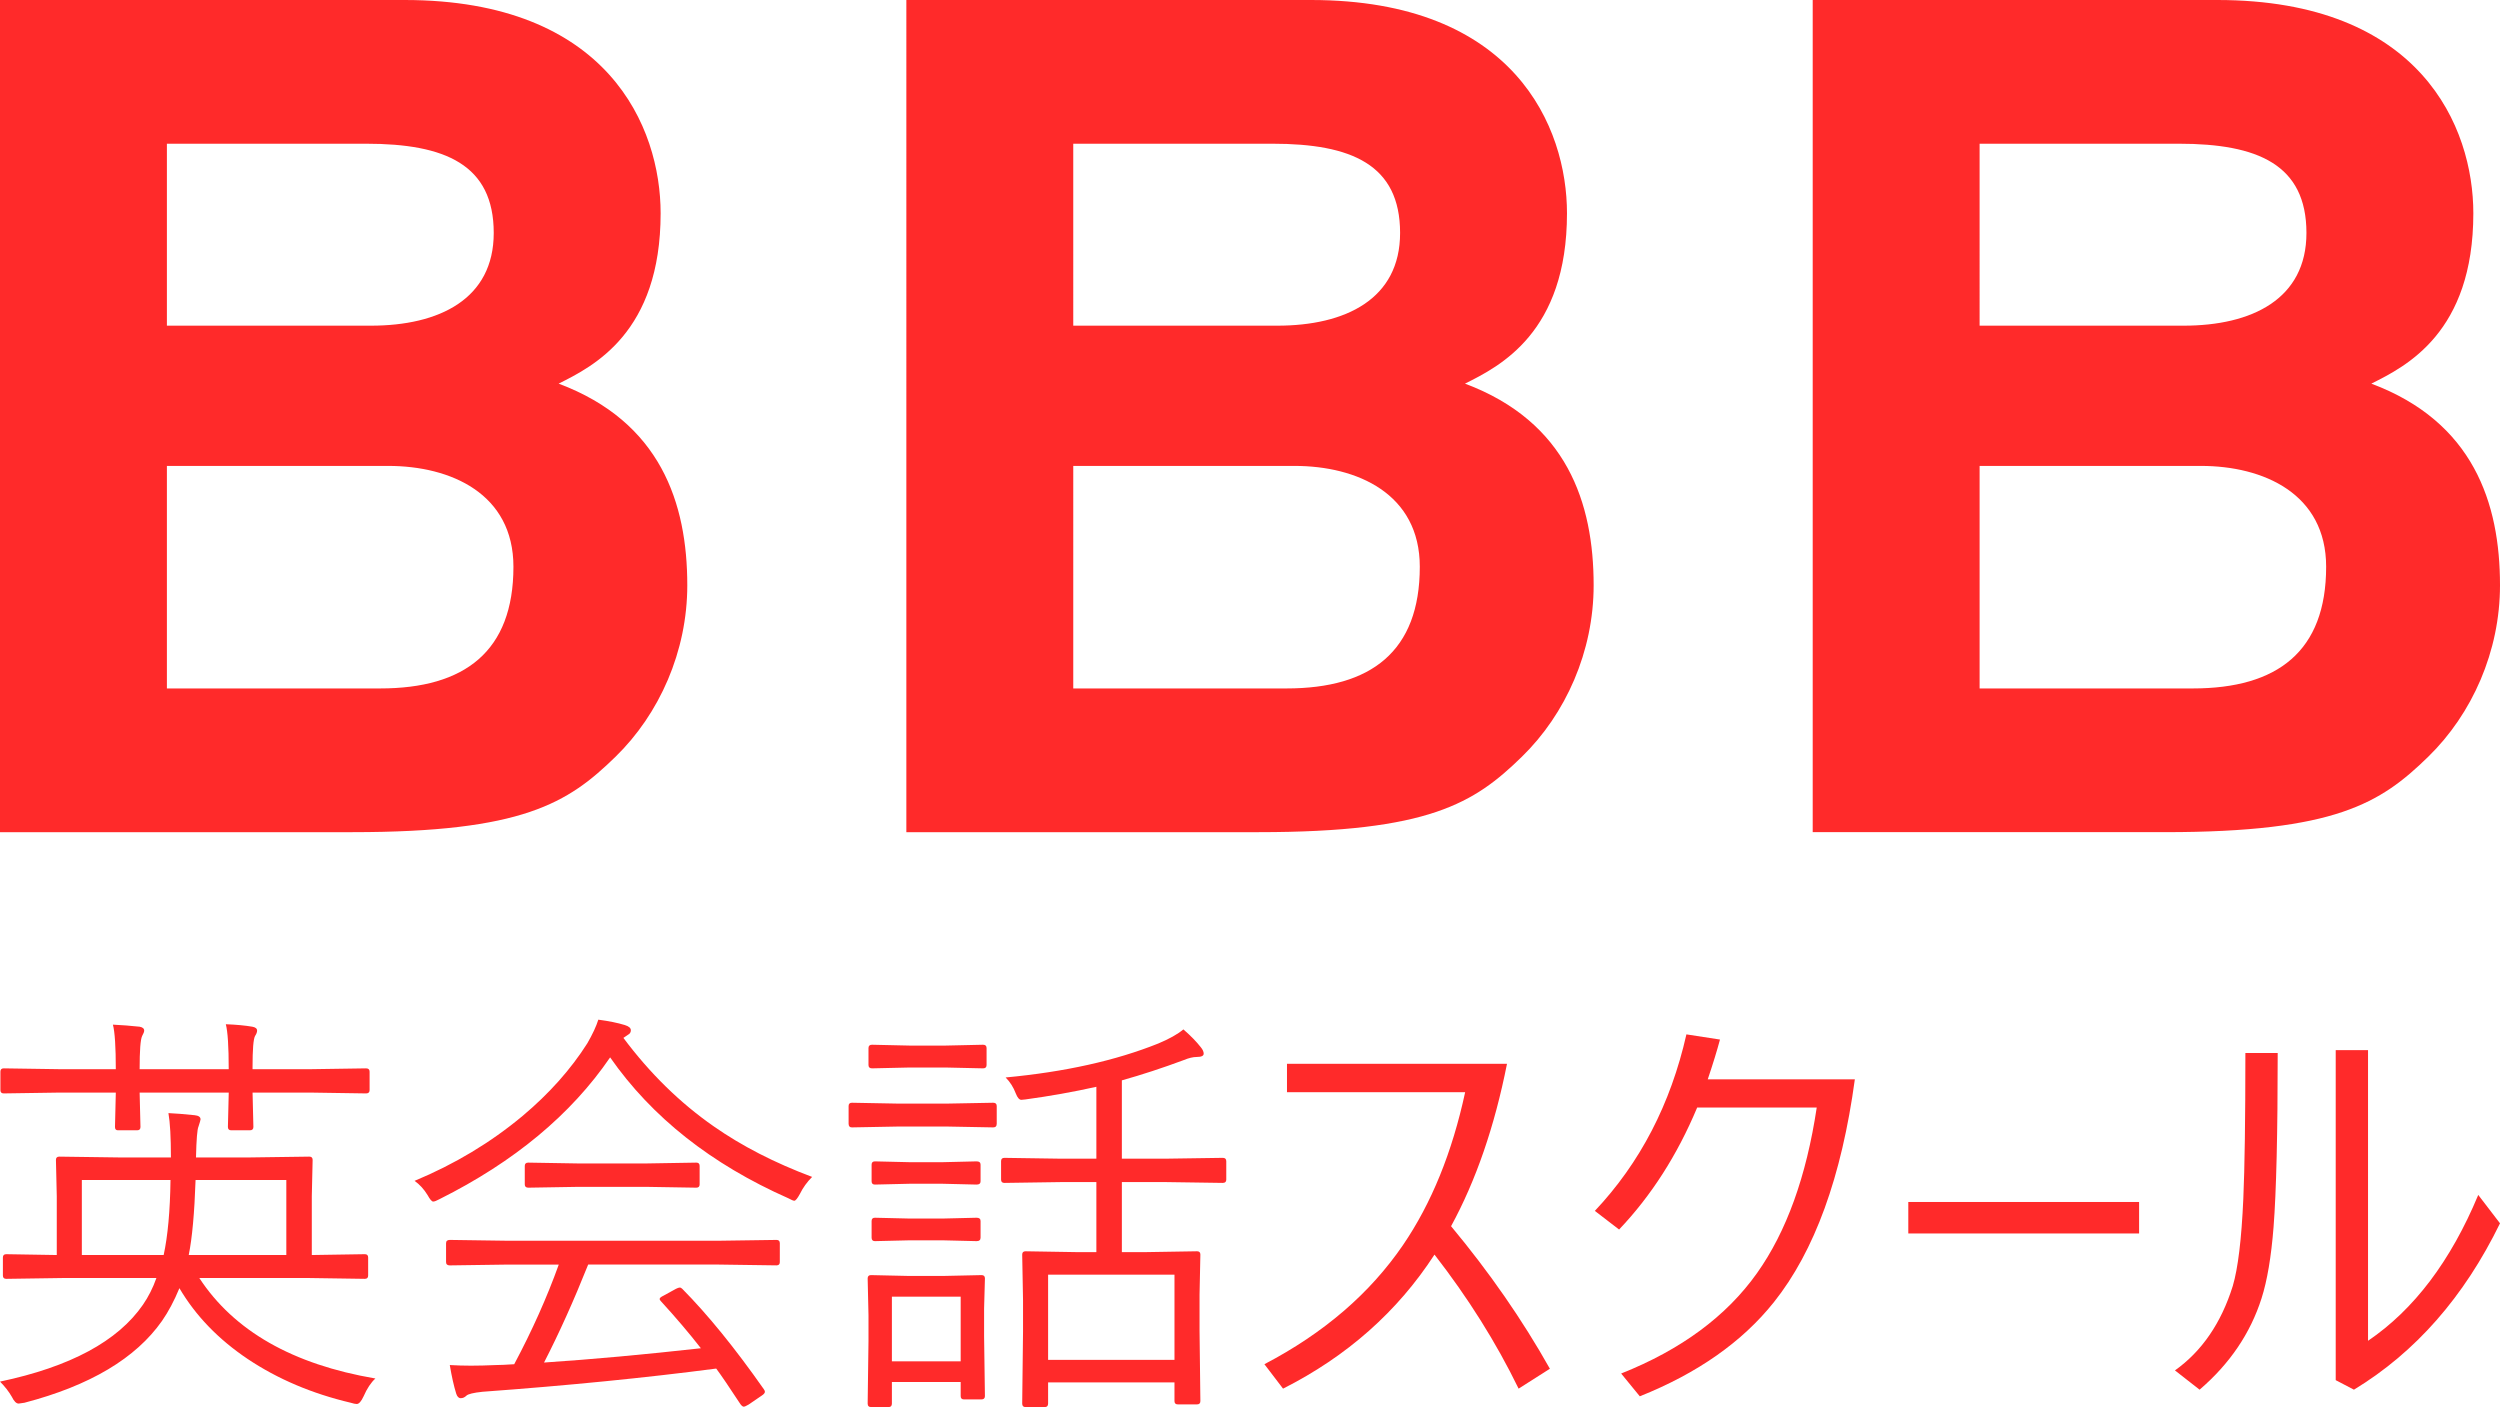
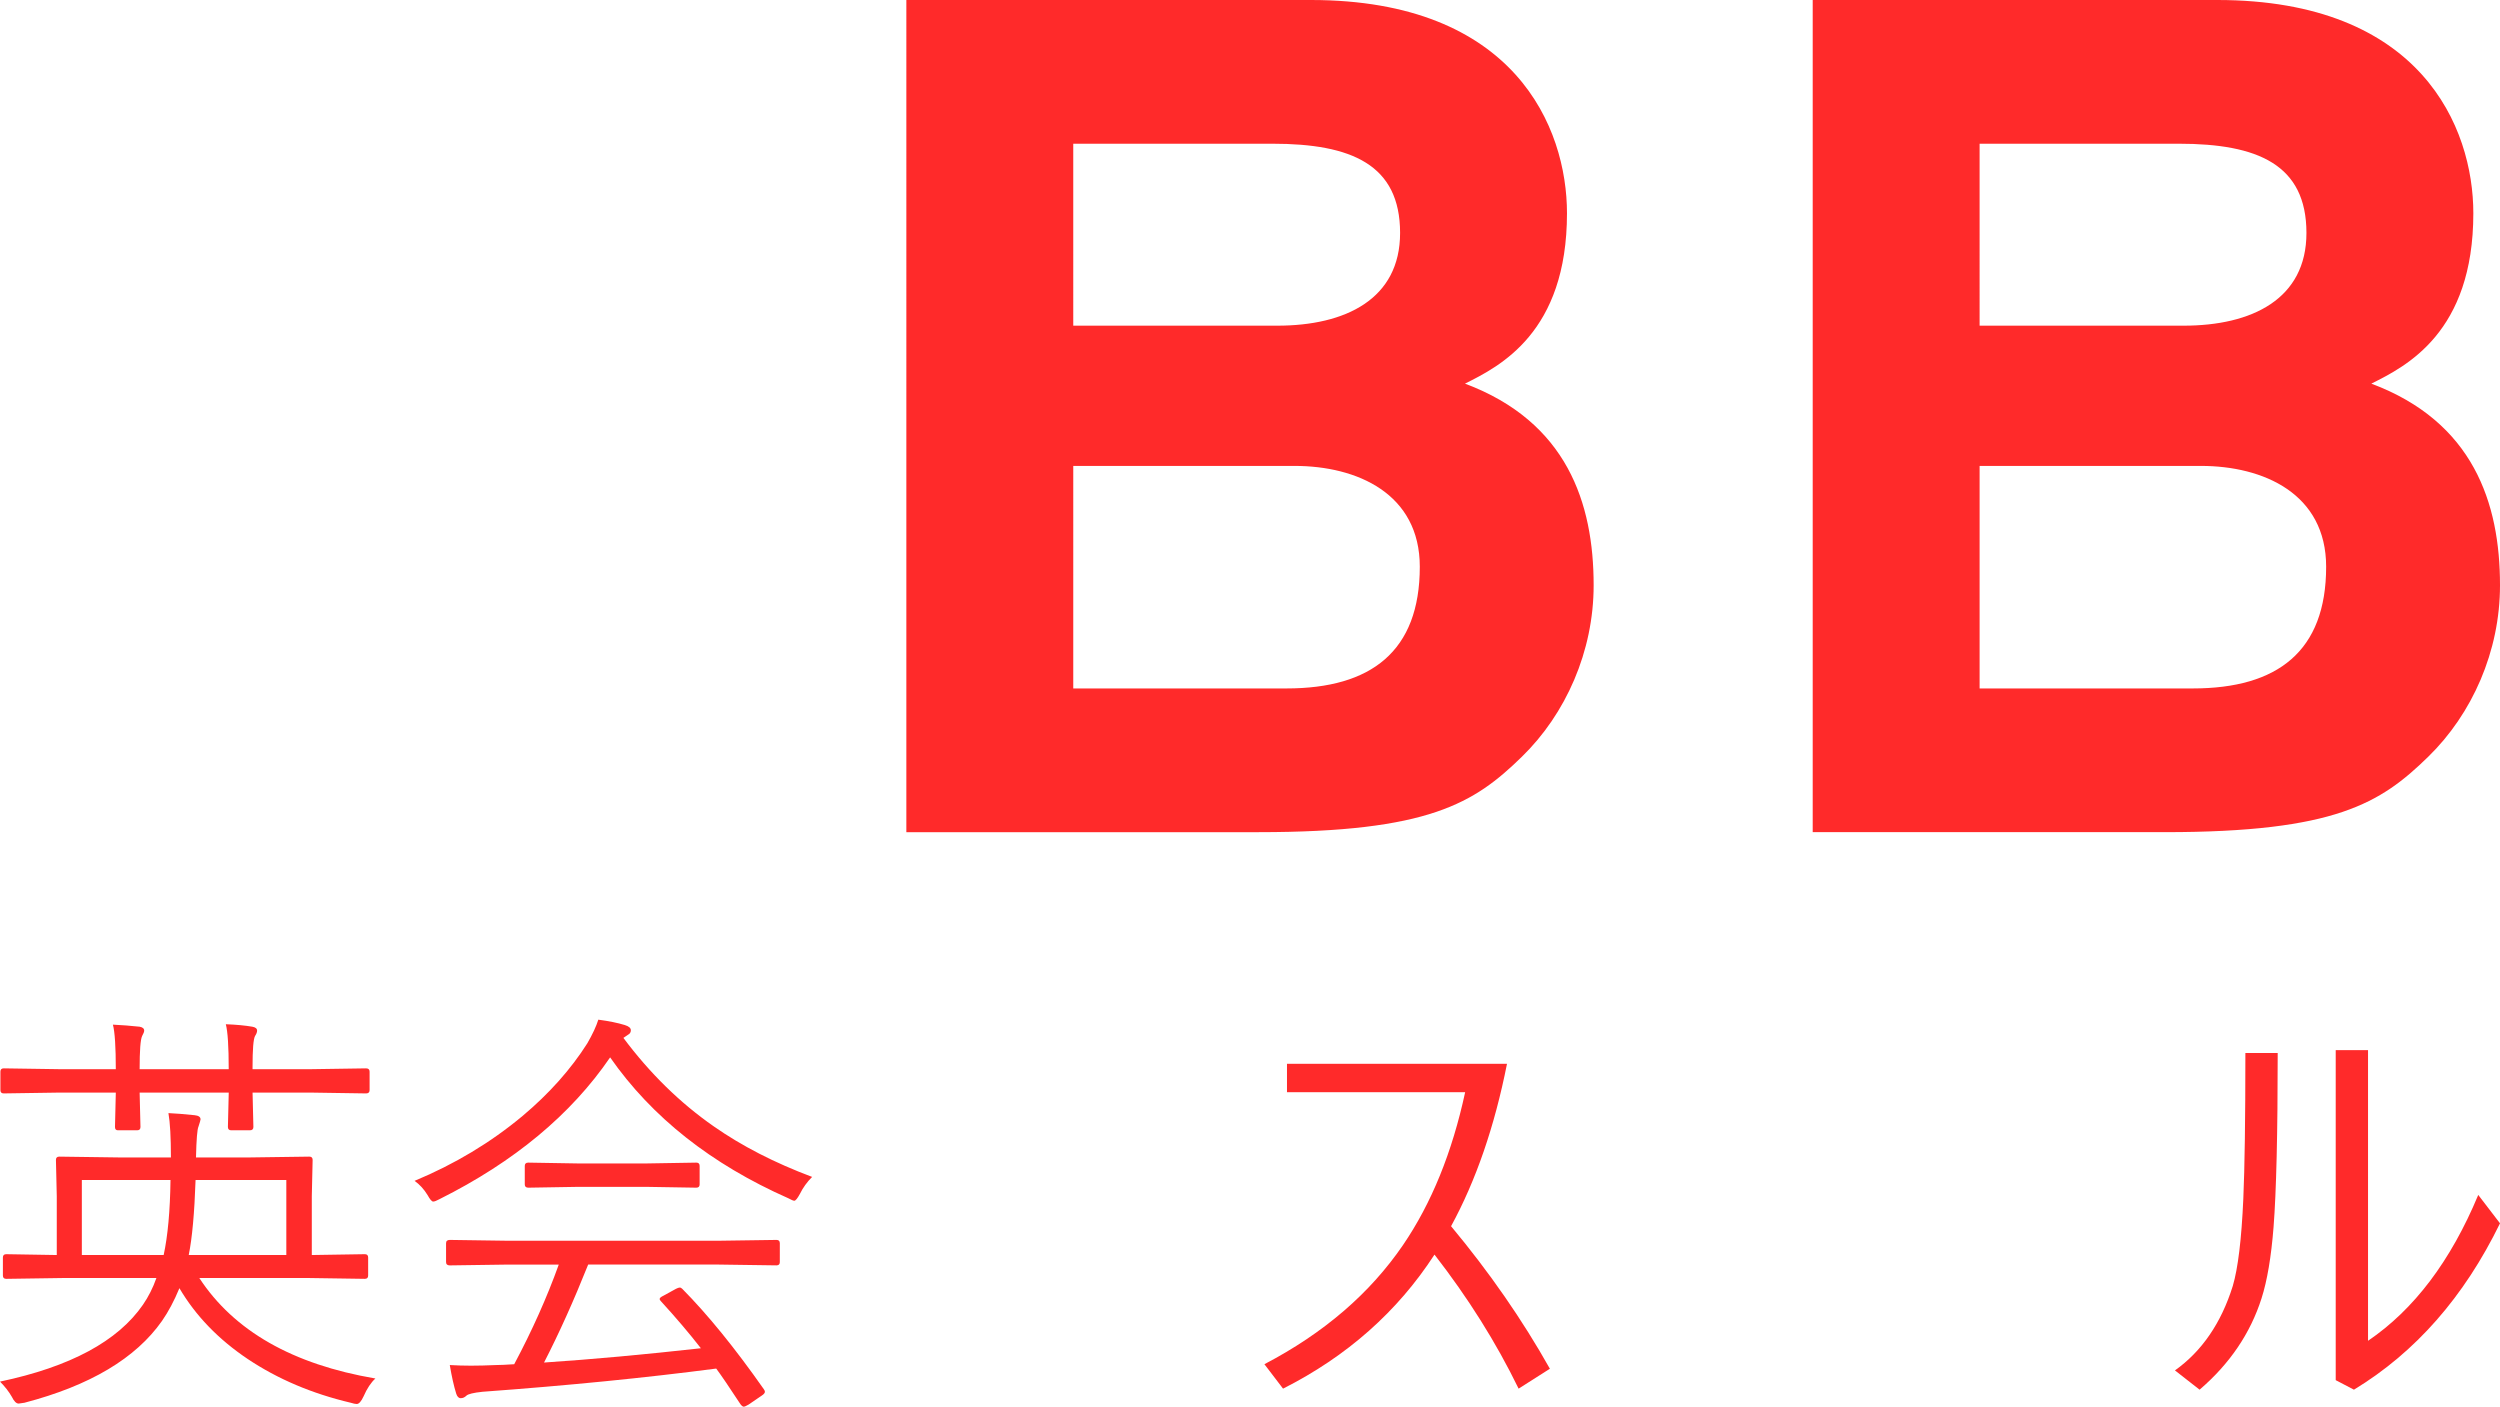
<svg xmlns="http://www.w3.org/2000/svg" version="1.1" id="レイヤー_1" x="0px" y="0px" width="400px" height="225.134px" viewBox="0 0 400 225.134" style="enable-background:new 0 0 400 225.134;" xml:space="preserve">
  <style type="text/css">

	.st0{fill:#FF2A2A;}

</style>
  <g>
-     <path class="st0" d="M0,0h64.719c32.638,0,40.982,20.397,40.982,34.121   c0,19.101-10.756,24.479-16.318,27.26c16.318,6.12,20.584,19.101,20.584,32.267   c0,10.57-4.451,20.584-11.497,27.445c-7.604,7.418-14.836,12.054-42.095,12.054H0V0z    M26.704,52.108h32.637c10.941,0,19.657-4.265,19.657-14.835   c0-10.94-7.789-14.278-20.398-14.278H26.704V52.108z M26.704,110.151h34.12   c13.538,0,21.326-5.934,21.326-19.471c0-11.683-10.014-16.134-20.027-16.134H26.704   V110.151z" />
    <path class="st0" d="M145.017,0h64.719c32.638,0,40.982,20.397,40.982,34.121   c0,19.101-10.756,24.479-16.318,27.26c16.318,6.12,20.584,19.101,20.584,32.267   c0,10.57-4.451,20.584-11.497,27.445c-7.604,7.418-14.836,12.054-42.095,12.054   h-56.375V0z M171.721,52.108h32.637c10.941,0,19.657-4.265,19.657-14.835   c0-10.94-7.789-14.278-20.398-14.278h-31.896V52.108z M171.721,110.151h34.12   c13.538,0,21.326-5.934,21.326-19.471c0-11.683-10.014-16.134-20.027-16.134h-35.419   V110.151z" />
    <path class="st0" d="M290.033,0h64.719c32.638,0,40.982,20.397,40.982,34.121   c0,19.101-10.756,24.479-16.317,27.26C395.734,67.501,400,80.481,400,93.647   c0,10.57-4.451,20.584-11.497,27.445c-7.604,7.418-14.836,12.054-42.095,12.054   h-56.375V0z M316.737,52.108h32.637c10.941,0,19.657-4.265,19.657-14.835   c0-10.94-7.789-14.278-20.398-14.278h-31.896V52.108z M316.737,110.151h34.121   c13.537,0,21.325-5.934,21.325-19.471c0-11.683-10.013-16.134-20.027-16.134h-35.419   V110.151z" />
  </g>
  <g>
    <path class="st0" d="M60.064,220.56c-0.707,0.64-1.337,1.591-1.889,2.851   c-0.377,0.817-0.741,1.227-1.094,1.227c-0.223,0-0.542-0.066-0.962-0.199   c-6.188-1.459-11.68-3.79-16.476-6.994c-4.707-3.16-8.353-6.939-10.938-11.337   c-0.84,2.033-1.769,3.779-2.783,5.237c-4.2,5.989-11.536,10.354-22.012,13.094   c-0.529,0.088-0.84,0.133-0.928,0.133c-0.376,0-0.74-0.365-1.094-1.094   C1.403,222.636,0.773,221.83,0,221.057c11.226-2.364,18.851-6.464,22.872-12.298   c0.884-1.281,1.602-2.707,2.154-4.276H10.044l-9.049,0.133   c-0.354,0-0.531-0.177-0.531-0.531v-2.884c0-0.354,0.177-0.53,0.531-0.53   l8.088,0.133v-9.414l-0.133-5.802c0-0.353,0.177-0.529,0.53-0.529l9.58,0.132   h8.286c0-3.226-0.132-5.591-0.396-7.094c1.061,0.045,2.452,0.155,4.177,0.332   c0.64,0.066,0.961,0.287,0.961,0.663c0,0.11-0.111,0.497-0.332,1.16   c-0.198,0.42-0.331,2.066-0.397,4.938h8.618l9.515-0.132   c0.353,0,0.529,0.177,0.529,0.529l-0.133,5.802v9.414L58.375,200.67   c0.353,0,0.529,0.177,0.529,0.53v2.884c0,0.354-0.177,0.531-0.529,0.531   l-9.017-0.133H31.889C37.436,212.946,46.828,218.306,60.064,220.56z M59.137,174.416   c0,0.354-0.188,0.531-0.564,0.531l-8.817-0.133h-9.347l0.133,5.503   c0,0.354-0.188,0.53-0.564,0.53h-2.982c-0.354,0-0.531-0.177-0.531-0.53   l0.133-5.503H22.342l0.133,5.503c0,0.354-0.178,0.53-0.53,0.53h-3.083   c-0.31,0-0.464-0.177-0.464-0.53l0.132-5.503H9.447l-8.851,0.133   c-0.354,0-0.53-0.177-0.53-0.531v-2.949c0-0.354,0.177-0.53,0.53-0.53   l8.851,0.132h9.082c0-3.579-0.154-5.955-0.464-7.126   c1.393,0.065,2.818,0.177,4.276,0.331c0.486,0.089,0.729,0.298,0.729,0.63   c0,0.177-0.111,0.464-0.331,0.861c-0.266,0.553-0.398,2.32-0.398,5.304h14.254   c0-3.624-0.155-6.021-0.464-7.192c1.68,0.066,3.094,0.198,4.243,0.397   c0.507,0.089,0.762,0.298,0.762,0.63c0,0.243-0.11,0.53-0.331,0.861   c-0.265,0.486-0.397,2.145-0.397,4.973v0.331h9.347l8.817-0.132   c0.376,0,0.564,0.177,0.564,0.53V174.416z M27.28,188.803H13.094v12h13.093   C26.85,197.731,27.215,193.731,27.28,188.803z M45.812,200.803v-12H31.292   c-0.178,5.26-0.542,9.26-1.094,12H45.812z" />
    <path class="st0" d="M129.94,188.306c-0.817,0.818-1.469,1.724-1.955,2.719   c-0.397,0.729-0.695,1.094-0.895,1.094c-0.155,0-0.476-0.133-0.961-0.398   c-12.332-5.458-21.834-12.972-28.509-22.54   c-6.253,9.148-15.348,16.706-27.28,22.673c-0.486,0.266-0.828,0.398-1.027,0.398   c-0.221,0-0.521-0.343-0.896-1.028c-0.575-0.949-1.271-1.712-2.088-2.287   c6.43-2.674,12.187-6.133,17.27-10.375c4.265-3.58,7.724-7.459,10.376-11.636   c0.839-1.458,1.426-2.718,1.756-3.778c1.68,0.221,3.095,0.508,4.244,0.861   c0.641,0.199,0.961,0.476,0.961,0.829c0,0.332-0.155,0.575-0.464,0.729   c-0.066,0.044-0.311,0.21-0.729,0.497c4.242,5.68,9.061,10.397,14.453,14.154   C118.683,183.355,123.93,186.052,129.94,188.306z M124.771,201.93   c0,0.354-0.178,0.53-0.53,0.53l-9.381-0.132H94.108   c-2.32,5.812-4.675,11.038-7.062,15.679c7.625-0.508,15.988-1.271,25.094-2.287   c-1.855-2.387-3.979-4.884-6.364-7.492c-0.155-0.154-0.232-0.286-0.232-0.397   c0-0.154,0.21-0.331,0.63-0.53l1.988-1.094   c0.266-0.133,0.465-0.199,0.597-0.199c0.133,0,0.266,0.066,0.398,0.199   c4.088,4.133,8.441,9.491,13.061,16.077c0.11,0.153,0.166,0.286,0.166,0.397   c0,0.198-0.178,0.409-0.53,0.63l-2.089,1.426   c-0.376,0.22-0.63,0.331-0.763,0.331c-0.154,0-0.331-0.133-0.53-0.397   c-1.812-2.763-3.104-4.663-3.878-5.702c-11.315,1.48-23.778,2.719-37.392,3.713   c-1.458,0.154-2.32,0.364-2.586,0.63c-0.266,0.265-0.563,0.397-0.895,0.397   c-0.332,0-0.574-0.243-0.729-0.729c-0.377-1.215-0.719-2.74-1.028-4.574   c1.105,0.066,2.231,0.1,3.381,0.1c1.194,0,2.53-0.033,4.012-0.1   c0.597,0,1.568-0.044,2.916-0.132c2.872-5.393,5.249-10.707,7.128-15.944h-8.122   l-9.314,0.132c-0.397,0-0.597-0.176-0.597-0.53v-3.017   c0-0.354,0.199-0.53,0.597-0.53l9.314,0.133h33.58l9.381-0.133   c0.353,0,0.53,0.177,0.53,0.53V201.93z M111.941,189.499   c0,0.354-0.177,0.53-0.53,0.53l-7.955-0.132H92.45l-7.923,0.132   c-0.375,0-0.563-0.177-0.563-0.53v-2.95c0-0.354,0.188-0.53,0.563-0.53   l7.923,0.133h11.006l7.955-0.133c0.354,0,0.53,0.177,0.53,0.53V189.499z" />
-     <path class="st0" d="M159.477,179.787c0,0.397-0.188,0.597-0.564,0.597l-7.126-0.133   h-8.354l-7.128,0.133c-0.354,0-0.529-0.199-0.529-0.597V176.969   c0-0.353,0.176-0.53,0.529-0.53l7.128,0.133h8.354l7.126-0.133   c0.376,0,0.564,0.178,0.564,0.53V179.787z M157.587,223.377   c0,0.353-0.188,0.53-0.563,0.53h-2.785c-0.354,0-0.53-0.178-0.53-0.53   v-2.254H142.703v3.447c0,0.375-0.177,0.563-0.53,0.563h-2.784   c-0.376,0-0.564-0.188-0.564-0.563l0.133-9.978v-4.145l-0.133-5.899   c0-0.354,0.178-0.531,0.531-0.531l6,0.133h5.636l6.064-0.133   c0.354,0,0.531,0.178,0.531,0.531l-0.133,4.839v4.409L157.587,223.377z    M157.852,170.405c0,0.354-0.188,0.531-0.562,0.531l-5.968-0.133h-5.834l-5.966,0.133   c-0.377,0-0.564-0.177-0.564-0.531V167.688c0-0.354,0.188-0.53,0.564-0.53   l5.966,0.133h5.834l5.968-0.133c0.375,0,0.562,0.177,0.562,0.53V170.405z    M156.891,189.002c0,0.354-0.21,0.53-0.63,0.53l-5.535-0.133h-5.105   l-5.636,0.133c-0.354,0-0.529-0.177-0.529-0.53v-2.651   c0-0.354,0.176-0.531,0.529-0.531l5.636,0.133h5.105l5.535-0.133   c0.42,0,0.63,0.178,0.63,0.531V189.002z M156.891,198.019   c0,0.376-0.21,0.563-0.63,0.563l-5.535-0.133h-5.105l-5.636,0.133   c-0.354,0-0.529-0.188-0.529-0.563v-2.652c0-0.353,0.176-0.53,0.529-0.53   l5.636,0.133h5.105l5.535-0.133c0.42,0,0.63,0.178,0.63,0.53V198.019z    M153.708,217.808v-10.342H142.703v10.342H153.708z M196.204,188.737   c0,0.354-0.188,0.529-0.563,0.529l-9.082-0.132h-7.061v11.204h3.944l8.088-0.133   c0.354,0,0.531,0.177,0.531,0.53l-0.133,6.397v5.768l0.133,11.271   c0,0.354-0.178,0.531-0.531,0.531h-3.082c-0.354,0-0.531-0.178-0.531-0.531v-2.983   h-20.22v3.382c0,0.375-0.178,0.563-0.531,0.563h-3.082   c-0.354,0-0.531-0.188-0.531-0.563l0.133-11.47v-5.071l-0.133-7.293   c0-0.354,0.178-0.53,0.531-0.53l8.089,0.133h3.247v-11.204h-5.7l-9.017,0.132   c-0.354,0-0.53-0.176-0.53-0.529v-2.951c0-0.353,0.176-0.53,0.53-0.53   l9.017,0.133h5.7v-11.502c-3.668,0.817-7.447,1.491-11.336,2.021   c-0.31,0.045-0.531,0.066-0.664,0.066c-0.33,0-0.629-0.343-0.895-1.027   c-0.375-0.994-0.917-1.845-1.623-2.553c9.457-0.884,17.601-2.696,24.43-5.437   c1.745-0.729,3.082-1.479,4.011-2.254c1.149,0.994,2.076,1.945,2.785,2.852   c0.309,0.376,0.464,0.718,0.464,1.027c0,0.354-0.365,0.53-1.094,0.53   c-0.597,0-1.293,0.165-2.089,0.497c-3.382,1.26-6.686,2.343-9.911,3.248v12.53   h7.061l9.082-0.133c0.376,0,0.563,0.178,0.563,0.53V188.737z M187.917,217.575   v-13.623h-20.22v13.623H187.917z" />
    <path class="st0" d="M229.519,200.736c-5.923,9.127-14,16.276-24.231,21.447l-2.983-3.911   c9.479-4.95,16.873-11.304,22.176-19.062c4.553-6.673,7.868-14.828,9.945-24.463   h-28.508v-4.541h35.203c-1.988,10.033-4.973,18.695-8.95,25.988   c6.144,7.381,11.414,14.982,15.812,22.806l-5.005,3.183   C239.396,214.824,234.91,207.676,229.519,200.736z" />
-     <path class="st0" d="M271.55,177.201c-3.182,7.603-7.348,14.11-12.496,19.524   l-3.878-2.983c7.248-7.69,12.131-17.104,14.65-28.242l5.371,0.829   c-0.465,1.745-1.116,3.867-1.956,6.364h23.535   c-2.121,15.602-6.441,27.491-12.961,35.667   c-5.061,6.343-12.21,11.359-21.447,15.05l-2.983-3.646   c9.613-3.823,16.861-9.183,21.746-16.077c4.707-6.63,7.889-15.458,9.547-26.485   H271.55z" />
-     <path class="st0" d="M305.329,192.317h36.927v5.038h-36.927V192.317z" />
    <path class="st0" d="M364.432,168.483c0,12.861-0.221,22.143-0.662,27.845   c-0.376,4.773-1.017,8.574-1.922,11.402c-1.791,5.613-5.095,10.486-9.913,14.619   l-3.943-3.083c4.309-3.071,7.392-7.569,9.248-13.491   c0.839-2.829,1.403-7.48,1.69-13.956c0.221-5.017,0.332-12.795,0.332-23.336   H364.432z M378.885,214.526c7.359-4.994,13.237-12.773,17.635-23.337L400,195.731   c-5.746,11.779-13.535,20.65-23.369,26.618l-2.917-1.525v-52.806h5.171V214.526z" />
  </g>
</svg>